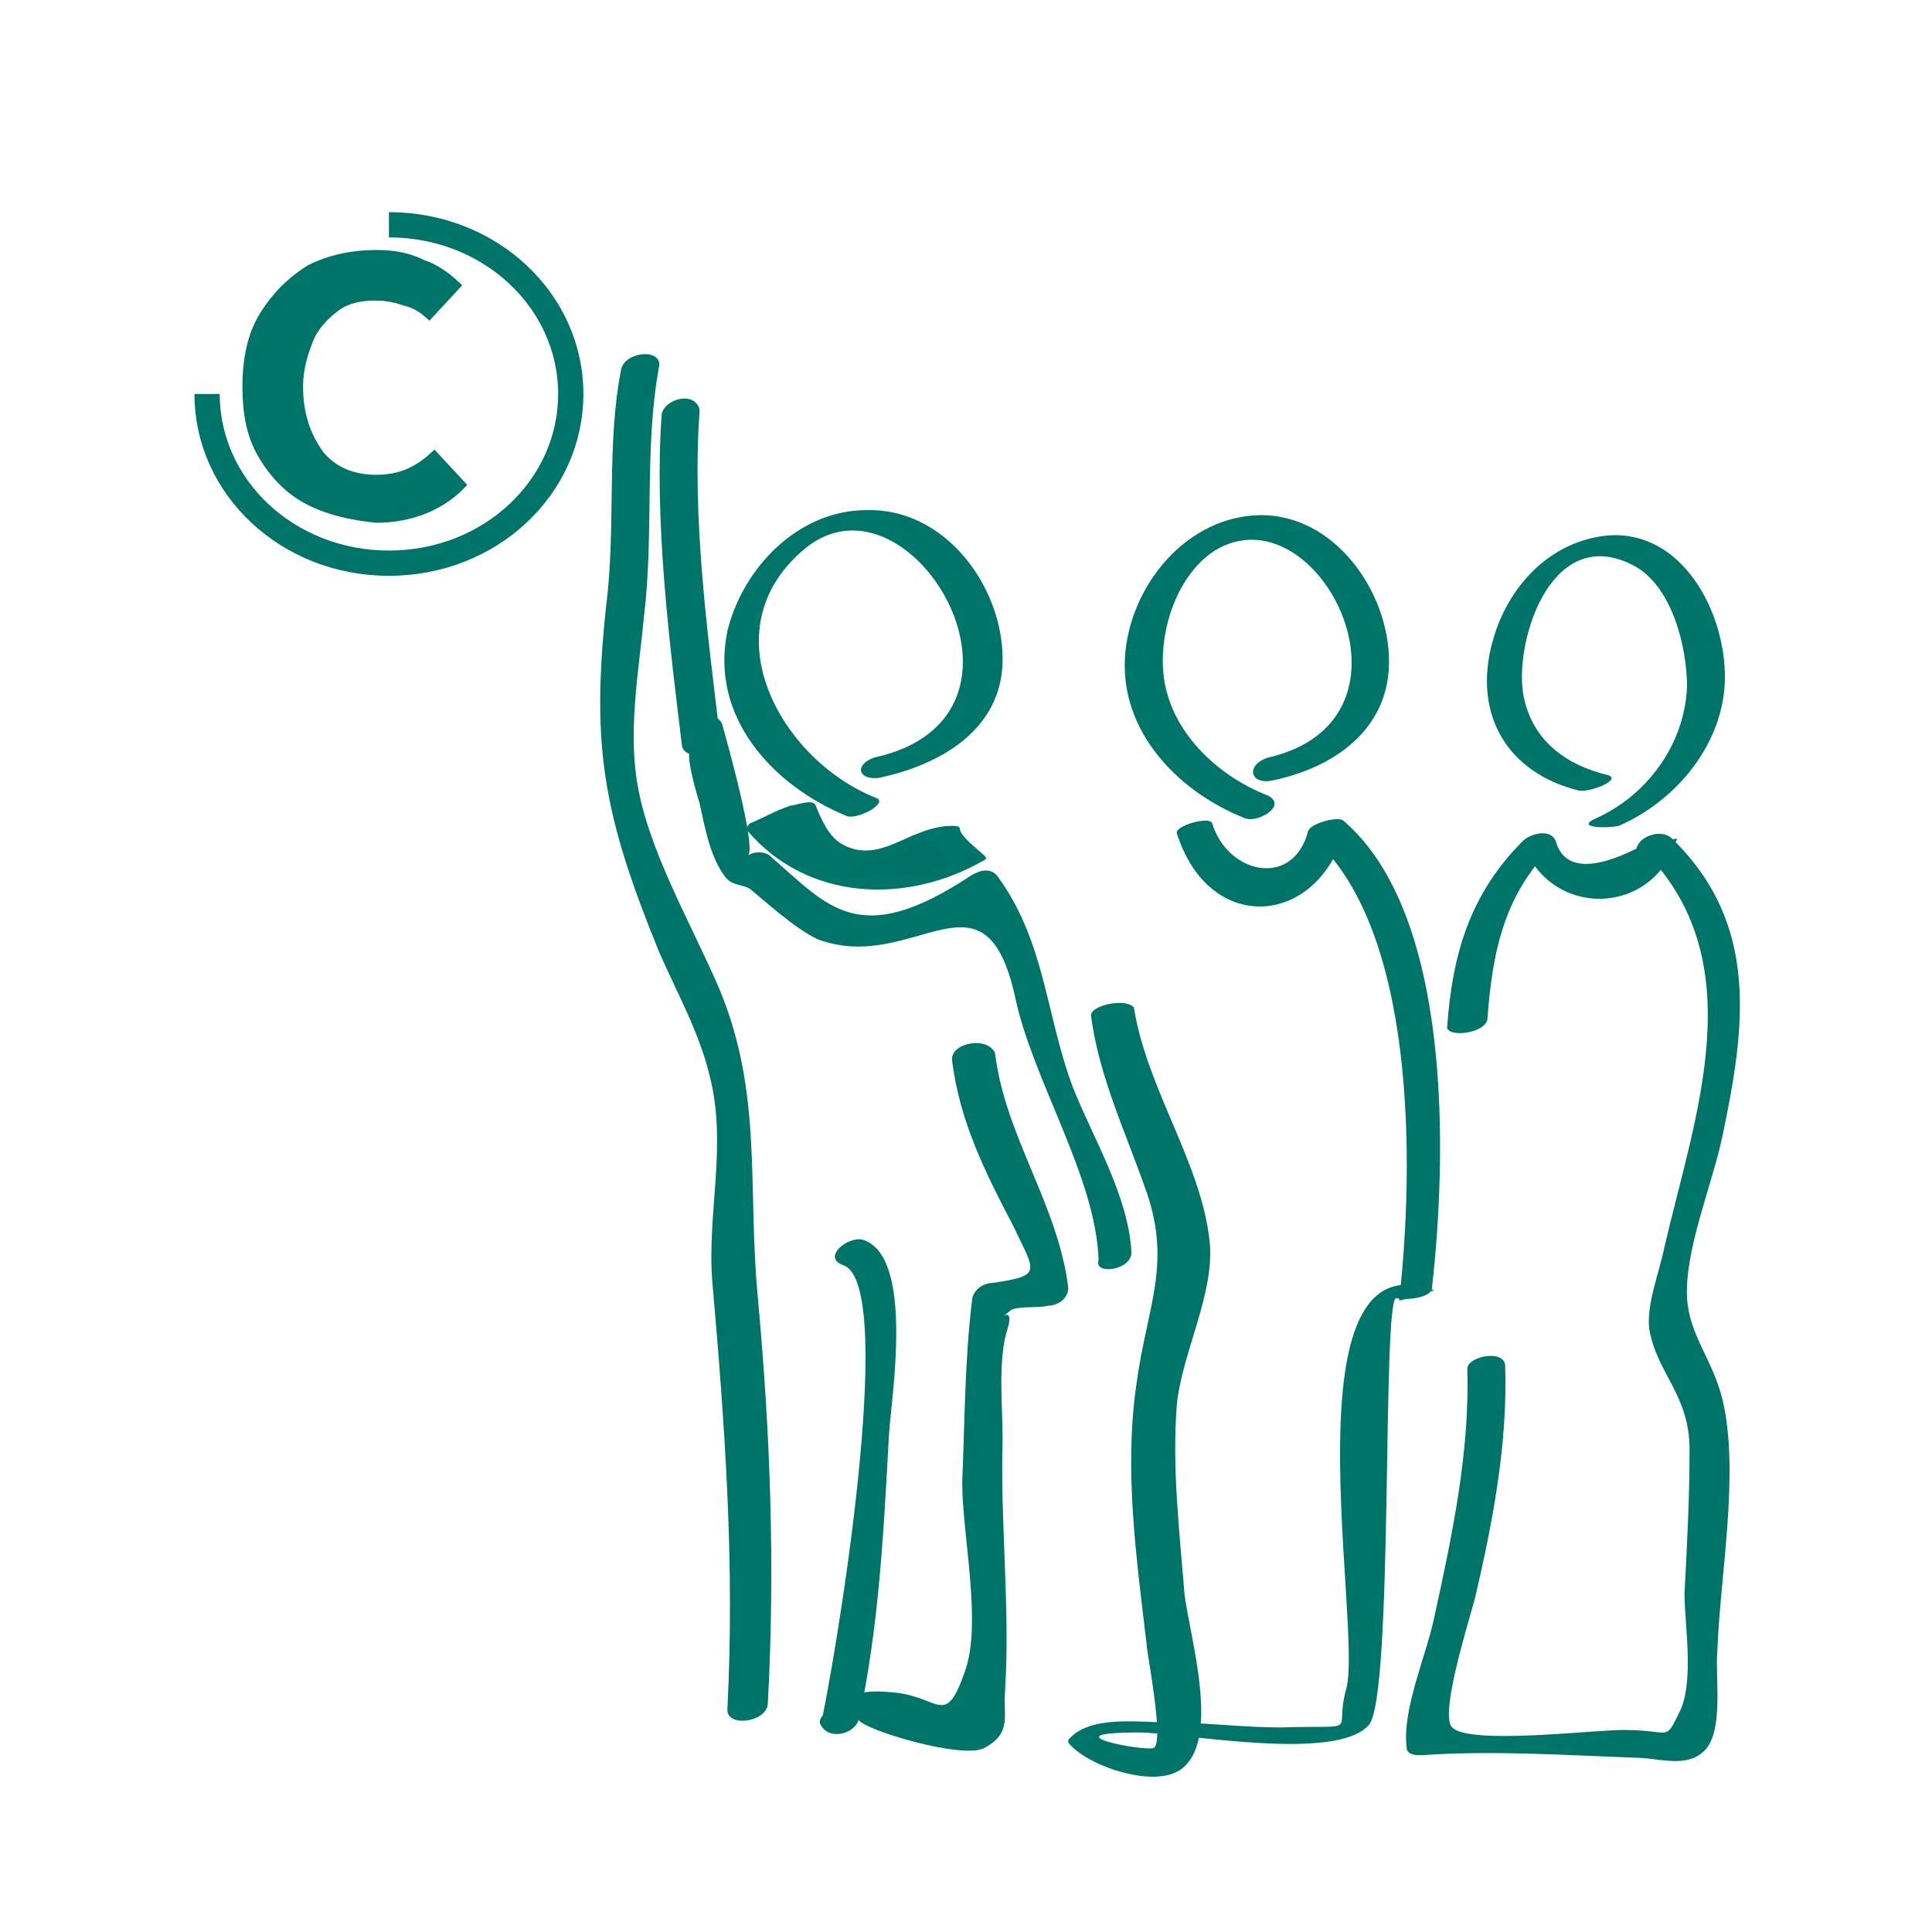
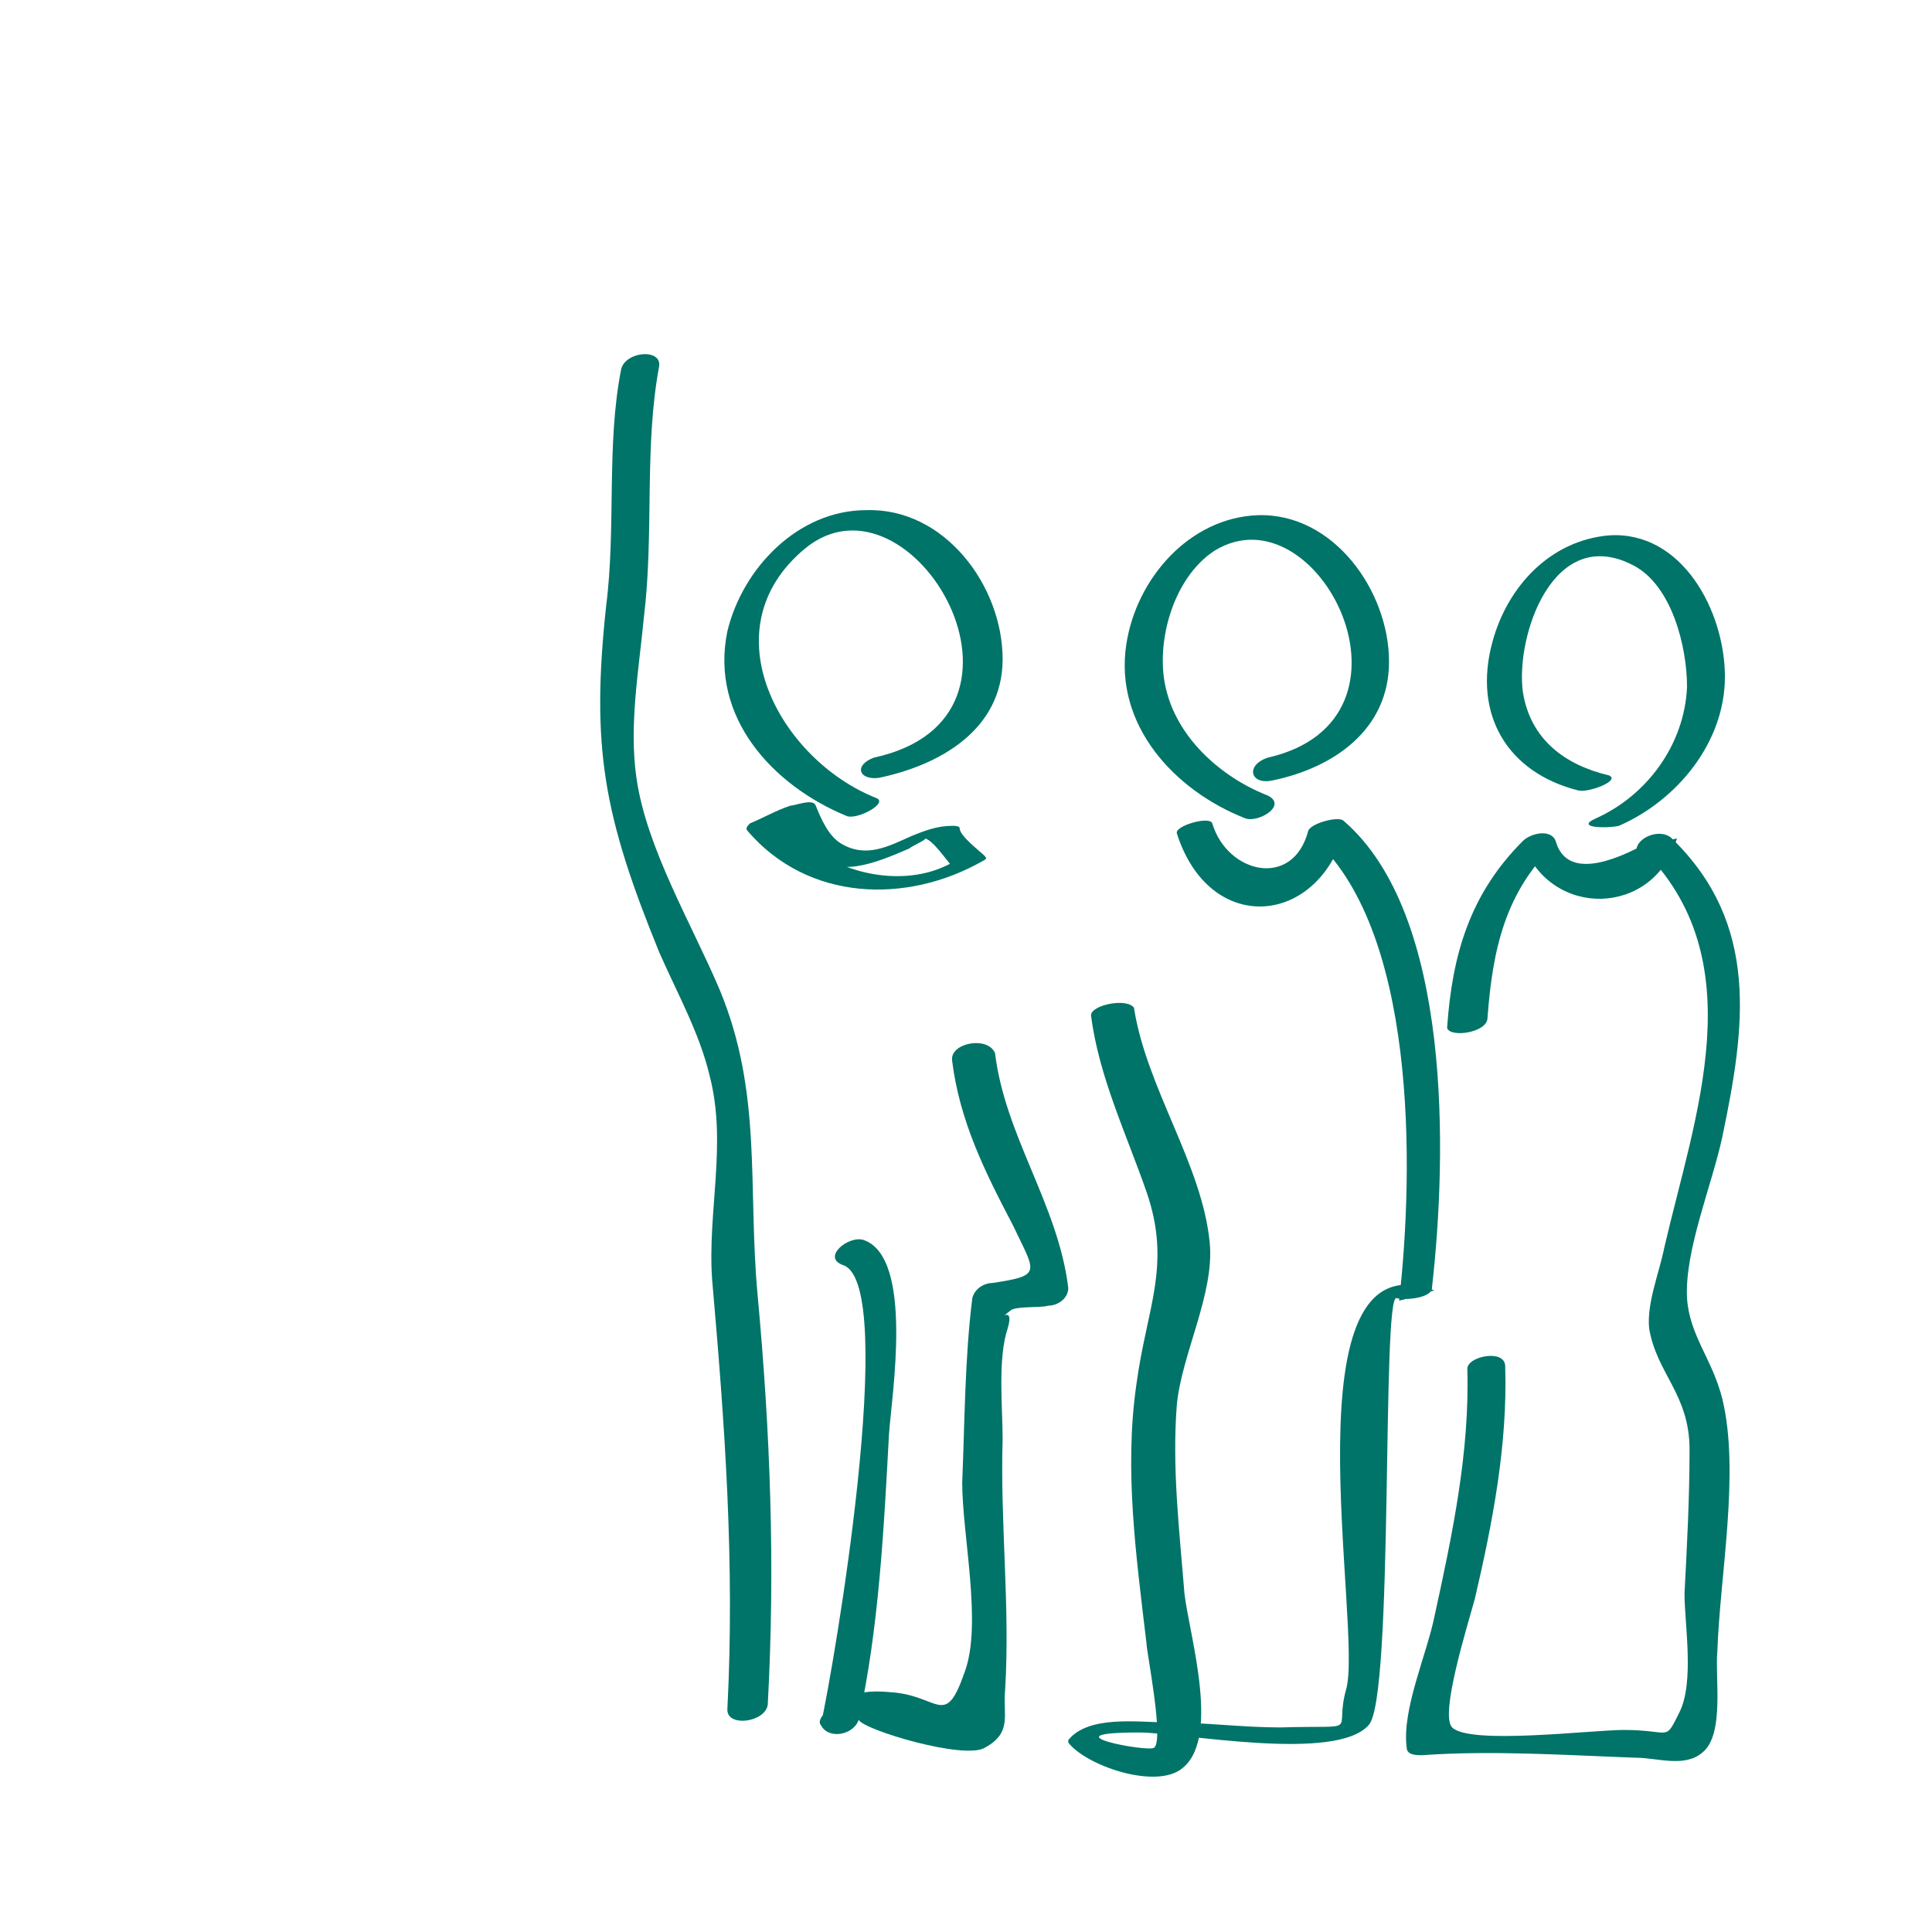
<svg xmlns="http://www.w3.org/2000/svg" version="1.1" id="Capa_1" x="0px" y="0px" viewBox="0 0 76.5 76.5" style="enable-background:new 0 0 76.5 76.5;" xml:space="preserve">
  <style type="text/css">
	.st0{fill:#007468;}
	.st1{fill:none;stroke:#007468;stroke-miterlimit:10;}
	.st2{fill:#007167;}
</style>
  <g>
    <g>
-       <path class="st0" d="M12.2,20c-0.8-0.4-1.4-1-1.9-1.8c-0.5-0.8-0.7-1.7-0.7-2.9c0-1.1,0.2-2.1,0.7-2.9c0.5-0.8,1.1-1.4,1.9-1.9    c0.8-0.4,1.7-0.6,2.7-0.6c0.7,0,1.3,0.1,1.9,0.4c0.6,0.2,1.1,0.6,1.5,1L17,12.7c-0.3-0.3-0.6-0.5-1-0.6c-0.3-0.1-0.7-0.2-1.1-0.2    c-0.6,0-1.1,0.1-1.5,0.4c-0.4,0.3-0.8,0.7-1,1.2c-0.2,0.5-0.4,1.1-0.4,1.8c0,1.1,0.3,1.9,0.8,2.6c0.5,0.6,1.2,0.9,2.1,0.9    c0.9,0,1.6-0.3,2.3-1l1.3,1.4c-0.9,1-2.2,1.5-3.6,1.5C13.9,20.6,13,20.4,12.2,20z" />
-     </g>
-     <path class="st1" d="M15.4,8.9c4,0,7.2,3,7.2,6.7s-3.2,6.7-7.2,6.7s-7.2-3-7.2-6.7" />
+       </g>
  </g>
  <g>
    <g>
      <g>
        <g>
          <g>
            <g>
              <path class="st0" d="M43.2,40.2c0.3,2.4,1.4,4.7,2.2,7c1,2.9,0,4.6-0.4,7.6c-0.5,3.4,0,6.9,0.4,10.3c0,0.3,0.7,3.8,0.3,4.1        c-0.2,0.2-4.4-0.6-0.6-0.6c1.7,0,7.8,1.2,9.1-0.3c1-1.1,0.5-17.1,1.1-16.9c0.3,0.1,1.4,0,1.4-0.4c0.6-5.3,0.8-14.8-3.5-18.5        c-0.2-0.2-1.3,0.1-1.4,0.4c-0.6,2.3-3.2,1.7-3.8-0.3c-0.1-0.3-1.5,0.1-1.4,0.4c1.3,4.1,5.7,3.7,6.7-0.3        c-0.5,0.1-0.9,0.2-1.4,0.4c4.2,3.6,4.1,13.1,3.5,18.4c0.5-0.1,0.9-0.3,1.4-0.4c-6-2.3-2.8,13.4-3.5,15.8        c-0.5,1.8,0.7,1.4-2.6,1.5c-1.5,0-3-0.2-4.5-0.2c-1.1,0-3.1-0.3-3.9,0.7c0,0,0,0,0,0.1c0.7,0.9,3.3,1.8,4.4,1.1        c1.7-1.1,0.4-5.3,0.2-7c-0.2-2.5-0.5-5-0.3-7.5c0.2-2,1.5-4.4,1.3-6.4c-0.3-3.1-2.5-6.1-3-9.3C44.6,39.5,43.2,39.8,43.2,40.2        L43.2,40.2z" />
            </g>
          </g>
        </g>
        <g>
          <g>
            <path class="st0" d="M50.4,30.9c2.4-0.5,4.6-2,4.6-4.7c0-2.8-2.2-5.9-5.2-5.8c-2.7,0.1-4.8,2.5-5.2,5.1       c-0.5,3.2,1.9,5.8,4.7,6.9c0.5,0.2,1.7-0.5,0.9-0.9c-1.8-0.7-3.5-2.2-4-4.1c-0.5-1.8,0.2-4.5,1.9-5.6c4.1-2.5,8.7,6.7,2.1,8.2       C49.3,30.3,49.5,31.1,50.4,30.9L50.4,30.9z" />
          </g>
        </g>
      </g>
    </g>
    <g>
      <g>
        <g>
          <g>
            <g>
              <path class="st0" d="M58.9,40.3c0.2-2.7,0.7-5,2.7-6.9c-0.4,0-0.9,0-1.3,0c1.1,3,5.2,2.9,6.1-0.2c-0.5,0.1-0.9,0.2-1.4,0.4        c4.5,4.4,2.1,10.6,0.9,15.8c-0.2,1-0.7,2.2-0.6,3.2c0.3,1.8,1.6,2.6,1.6,4.8c0,1.9-0.1,3.8-0.2,5.7c0,1.2,0.4,3.5-0.2,4.7        c-0.6,1.2-0.3,0.7-2.2,0.7c-1.3,0-6.1,0.6-6.8-0.1c-0.5-0.5,0.6-4,0.9-5.1c0.7-3,1.3-6.1,1.2-9.2c0-0.7-1.5-0.4-1.5,0.1        c0.1,3.3-0.6,6.6-1.3,9.8c-0.3,1.5-1.3,3.7-1.1,5.2c0,0.3,0.4,0.3,0.6,0.3c2.8-0.2,5.7,0,8.5,0.1c0.8,0,1.9,0.4,2.6-0.2        c0.9-0.7,0.5-3,0.6-4c0.1-3,0.9-7.1,0.2-10c-0.4-1.6-1.3-2.5-1.4-4c-0.1-1.9,1-4.5,1.4-6.4c0.9-4.3,1.5-8.4-2-11.8        c-0.4-0.4-1.3-0.1-1.4,0.4c-1.8,0.9-2.9,0.8-3.2-0.3c-0.2-0.5-1-0.3-1.3,0c-2.1,2.1-2.8,4.5-3,7.4        C57.4,41.1,58.9,40.9,58.9,40.3L58.9,40.3z" />
            </g>
          </g>
        </g>
        <g>
          <g>
            <path class="st0" d="M63.7,30.7c-1.7-0.4-3.1-1.4-3.4-3.3c-0.3-2.2,1.2-6.7,4.4-5c1.5,0.8,2.1,3.2,2.1,4.8       c-0.1,2.3-1.6,4.3-3.6,5.2c-0.9,0.4,0.5,0.4,0.9,0.3c2.3-1,4.2-3.3,4.2-5.9c0-2.6-1.7-5.8-4.6-5.6c-2.3,0.2-4,2-4.6,4.2       c-0.8,2.9,0.6,5.2,3.4,5.9C62.9,31.4,64.2,30.9,63.7,30.7L63.7,30.7z" />
          </g>
        </g>
      </g>
    </g>
    <g>
      <g>
        <g>
          <g>
            <g>
              <g>
                <path class="st0" d="M37.7,42c0.3,2.4,1.3,4.4,2.4,6.5c0.9,1.9,1.2,2-0.8,2.3c-0.3,0-0.7,0.2-0.8,0.6         c-0.3,2.4-0.3,4.9-0.4,7.3c0,2.1,0.8,5.6,0.1,7.5c-0.8,2.3-1,0.9-3,0.8c-1.1-0.1-1.8,0.1-2.6,0.9c-0.1,0.1-0.2,0.3-0.1,0.4         c0,0,0,0,0,0c0.3,0.6,1.3,0.4,1.5-0.2c0.8-3.6,1-7.6,1.2-11.3c0.1-1.5,1-7-1-7.7c-0.6-0.2-1.7,0.7-0.8,1         c2.2,0.8-0.4,16-0.9,18.2c0.5-0.1,1-0.2,1.5-0.2c0.2,0.4,4.2,1.6,5,1.1c1.1-0.6,0.7-1.3,0.8-2.3c0.2-3.3-0.2-6.6-0.1-9.9         c0-1.3-0.2-3.2,0.2-4.4c0.3-1-0.5-0.2,0.1-0.7c0.2-0.2,1.2-0.1,1.5-0.2c0.4,0,0.8-0.3,0.8-0.7c-0.4-3.3-2.5-6-2.9-9.3         C39.1,41,37.6,41.3,37.7,42L37.7,42z" />
              </g>
            </g>
            <g>
              <g>
                <path class="st0" d="M30.4,67.5c0.3-5.5,0.1-10.8-0.4-16.2c-0.4-4.3,0.2-8-1.5-12.1c-1.1-2.6-2.9-5.6-3.3-8.4         c-0.3-2.1,0.1-4.3,0.3-6.4c0.4-3.3,0-6.7,0.6-9.9c0.1-0.7-1.3-0.6-1.5,0.1c-0.6,3-0.2,6.3-0.6,9.4c-0.6,5.6-0.1,8.3,2.1,13.7         c0.7,1.6,1.6,3.2,2,4.9c0.7,2.7-0.1,5.4,0.1,8.1c0.5,5.7,0.9,11.2,0.6,17C28.8,68.4,30.3,68.2,30.4,67.5L30.4,67.5z" />
              </g>
            </g>
          </g>
        </g>
      </g>
      <g>
        <g>
          <path class="st0" d="M34.8,30.8c2.4-0.5,4.9-1.9,4.9-4.7c0-2.9-2.3-6-5.4-5.9c-2.7,0-4.9,2.3-5.5,4.8c-0.7,3.4,1.8,6.1,4.7,7.3      c0.4,0.2,1.7-0.5,1.2-0.7c-3.8-1.5-6.7-6.7-2.8-9.9c4.2-3.4,10.1,6.7,2.7,8.3C33.8,30.3,34,30.9,34.8,30.8L34.8,30.8z" />
        </g>
      </g>
      <g>
-         <path class="st2" d="M38.3,34.1c-0.3-0.4-0.7-0.7-1.1-1c0.1-0.5-1.5,0.6-3.1,1c-1.3,0.3-2.3-1-2.6-1.9c-0.5,0.2-0.9,0.4-1.3,0.6     c0.9,1.1,2.2,1.9,3.8,2.2C35.6,35.2,37.1,34.8,38.3,34.1z" />
        <g>
          <path class="st0" d="M39,33.9c-0.2-0.2-1-0.8-1-1.1c0-0.1-0.2-0.1-0.3-0.1c-0.6,0-1.1,0.2-1.6,0.4c-0.9,0.4-1.8,0.9-2.8,0.3      c-0.5-0.3-0.8-1-1-1.5c-0.1-0.3-0.8,0-1,0c-0.6,0.2-1.1,0.5-1.6,0.7c-0.1,0.1-0.2,0.2-0.1,0.3c2.4,2.8,6.3,2.9,9.3,1.2      c0.6-0.3-0.8-0.2-1.1,0c-1.5,0.9-3.5,0.7-5-0.1c-0.6-0.3-2.3-1.2-0.9-1.7c-0.3,0-0.6,0-1,0c0.5,1.3,1.5,2.2,3,2      c0.7-0.1,1.4-0.4,2.1-0.7c0.1-0.1,0.8-0.4,0.6-0.4c0.3,0,0.9,0.9,1.1,1.1C37.8,34.6,39.2,34.1,39,33.9z" />
        </g>
      </g>
      <g>
        <g>
          <g>
-             <path class="st0" d="M44.8,49.6c-0.1-2.2-1.5-4.5-2.3-6.5c-1.1-2.9-1.1-5.8-3-8.4c-0.3-0.4-0.8-0.2-1.1,0       c-4.4,2.9-5.6,1.2-7.9-0.8c-0.2-0.2-0.7-0.2-0.9,0c0.4-0.2-0.8-4.5-1-5.2c-0.1-0.4-0.7-0.4-1.1-0.3c-0.4,0.3-0.4,0.4-0.5,0.9       c0.5-0.1,1-0.2,1.5-0.2c-0.5-4.1-1.1-8.7-0.8-12.8c-0.4,0.2-0.9,0.3-1.3,0.5c0,0,0,0,0,0c0.5,0.4,1.8-0.3,1.1-0.9c0,0,0,0,0,0       c-0.4-0.3-1.2,0-1.3,0.5c-0.3,4.2,0.3,9,0.8,13.1c0.1,0.7,1.4,0.3,1.5-0.2c0,0.1-1.1,0-1.2,0.5c-0.1,0.3,0.3,1.7,0.4,2       c0.2,0.9,0.4,2.1,1,2.9c0.3,0.4,0.7,0.3,1,0.5c0.5,0.4,1.8,1.6,2.7,2c3.8,1.4,6.6-3.2,7.8,2.3c0.7,3.3,3.2,7.1,3.3,10.4       C43.3,50.5,44.8,50.3,44.8,49.6L44.8,49.6z" />
-           </g>
+             </g>
        </g>
      </g>
    </g>
  </g>
</svg>